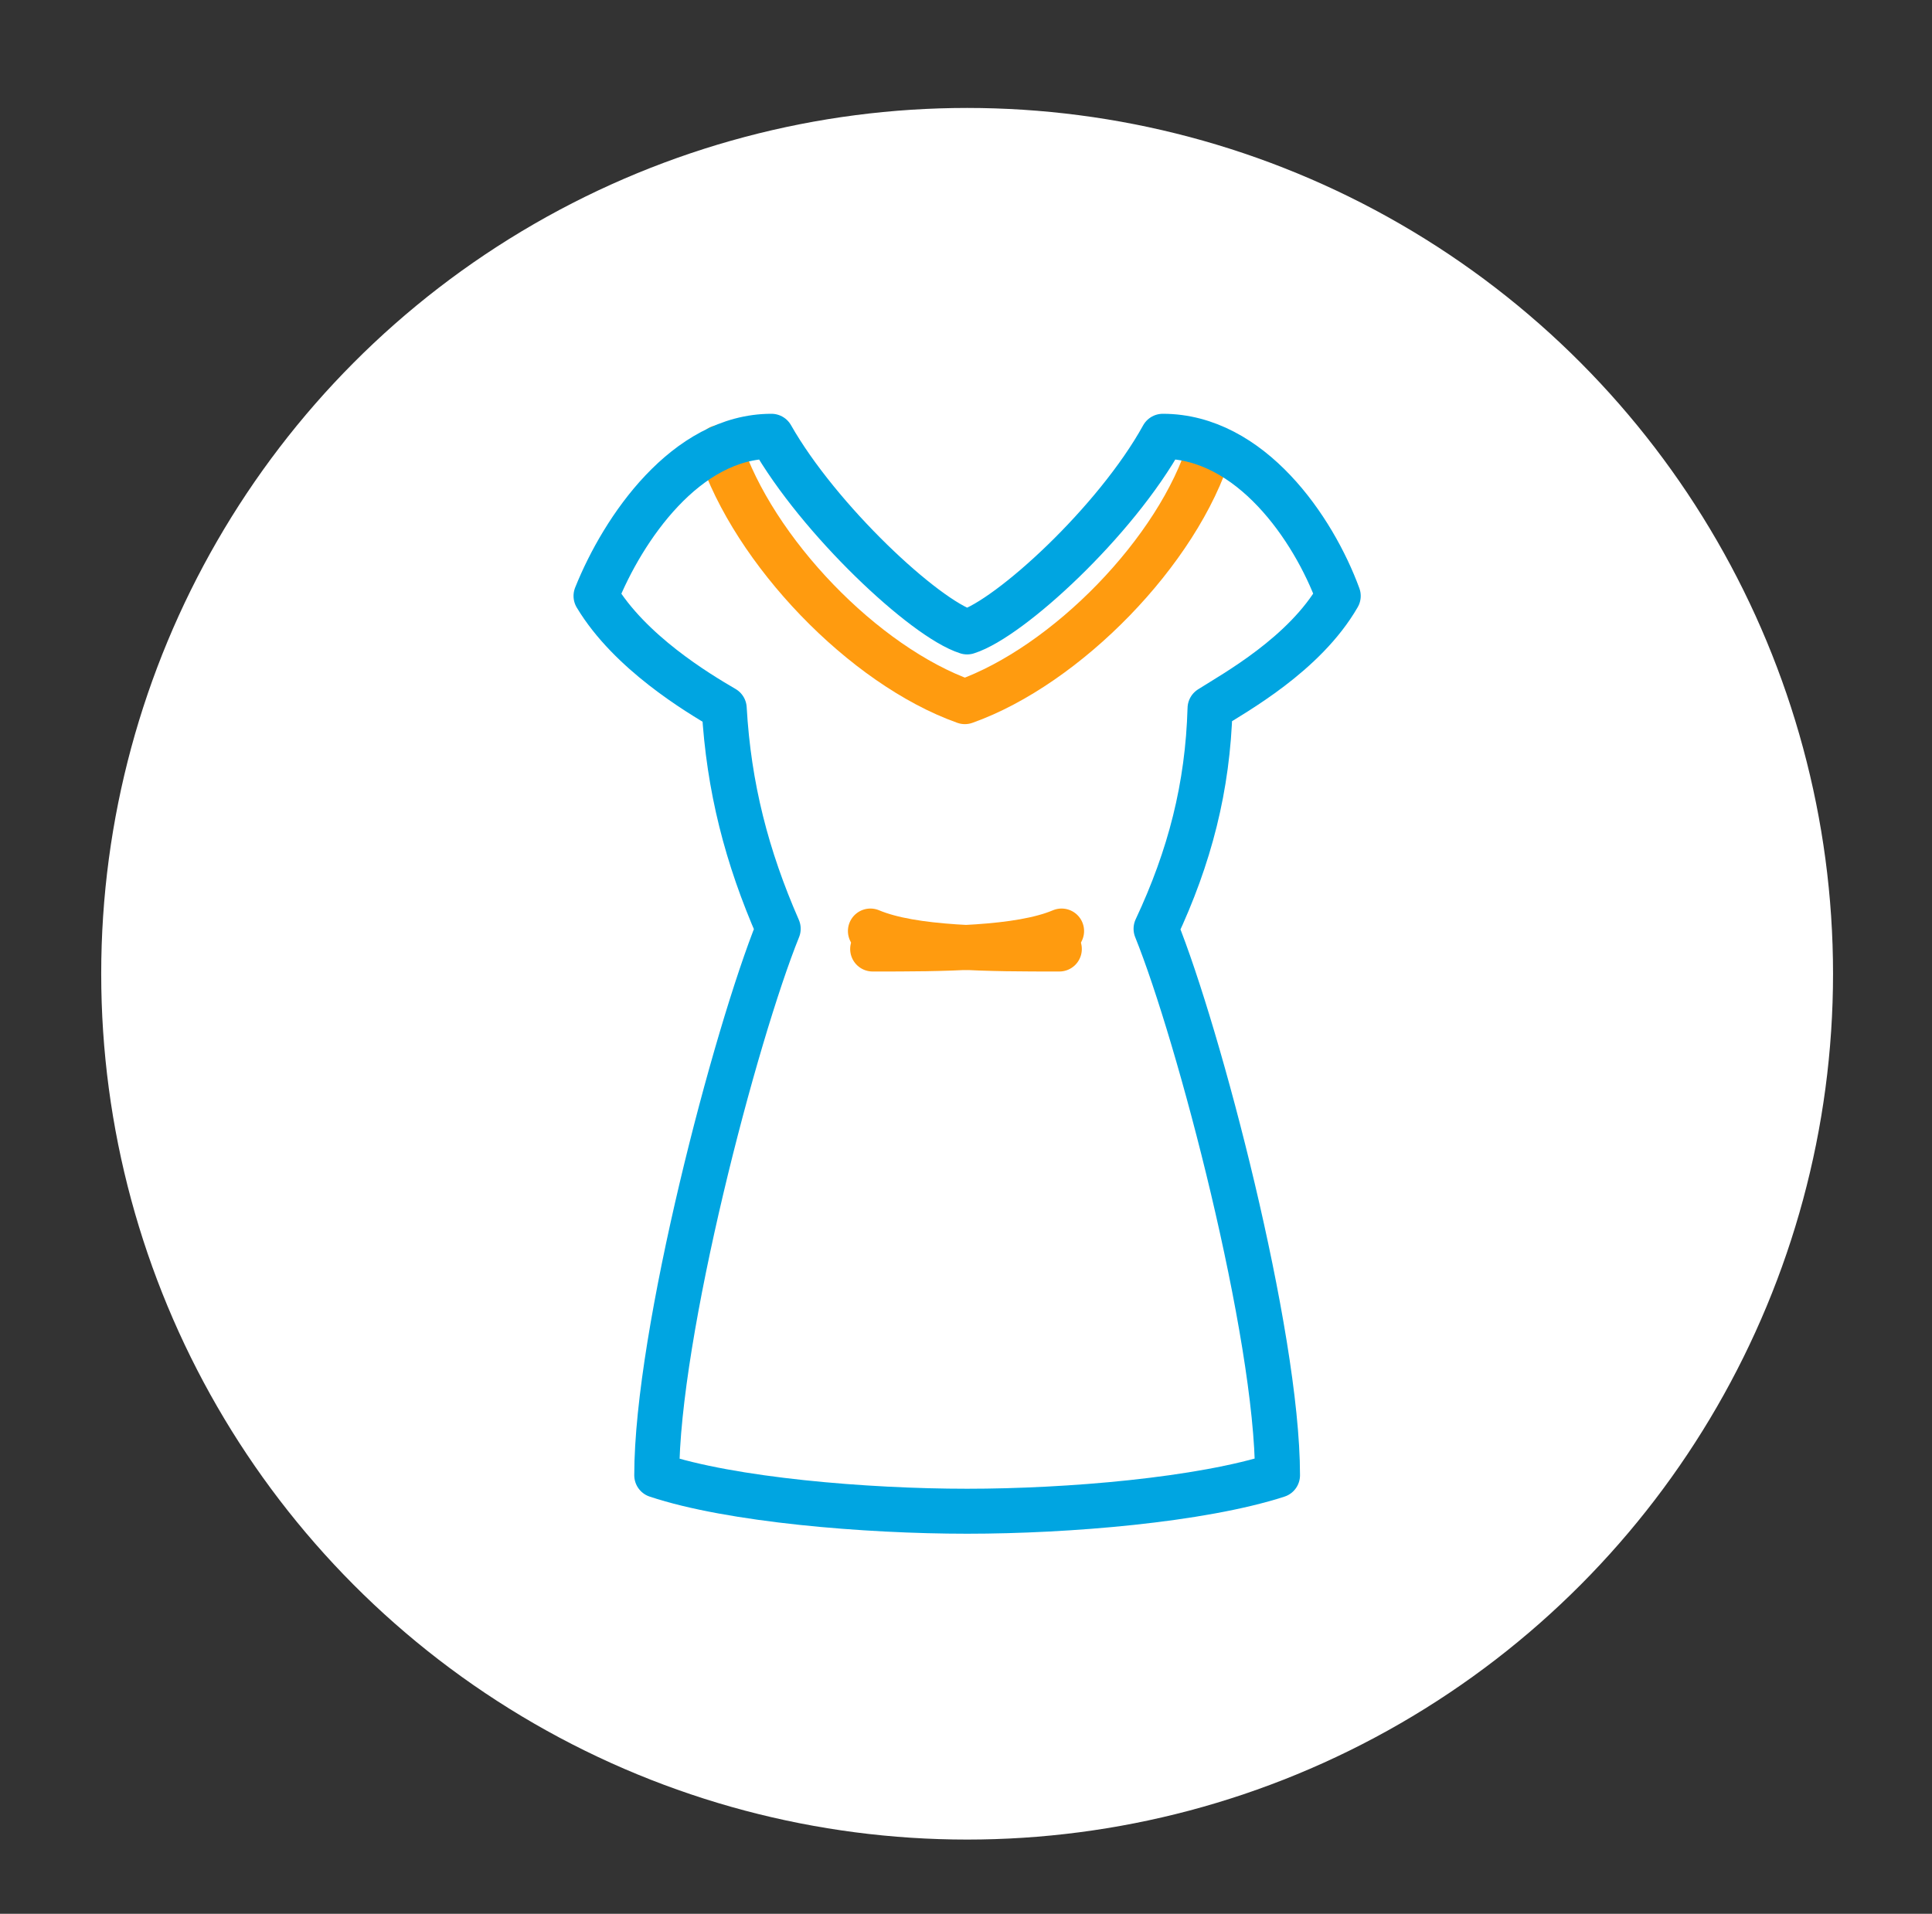
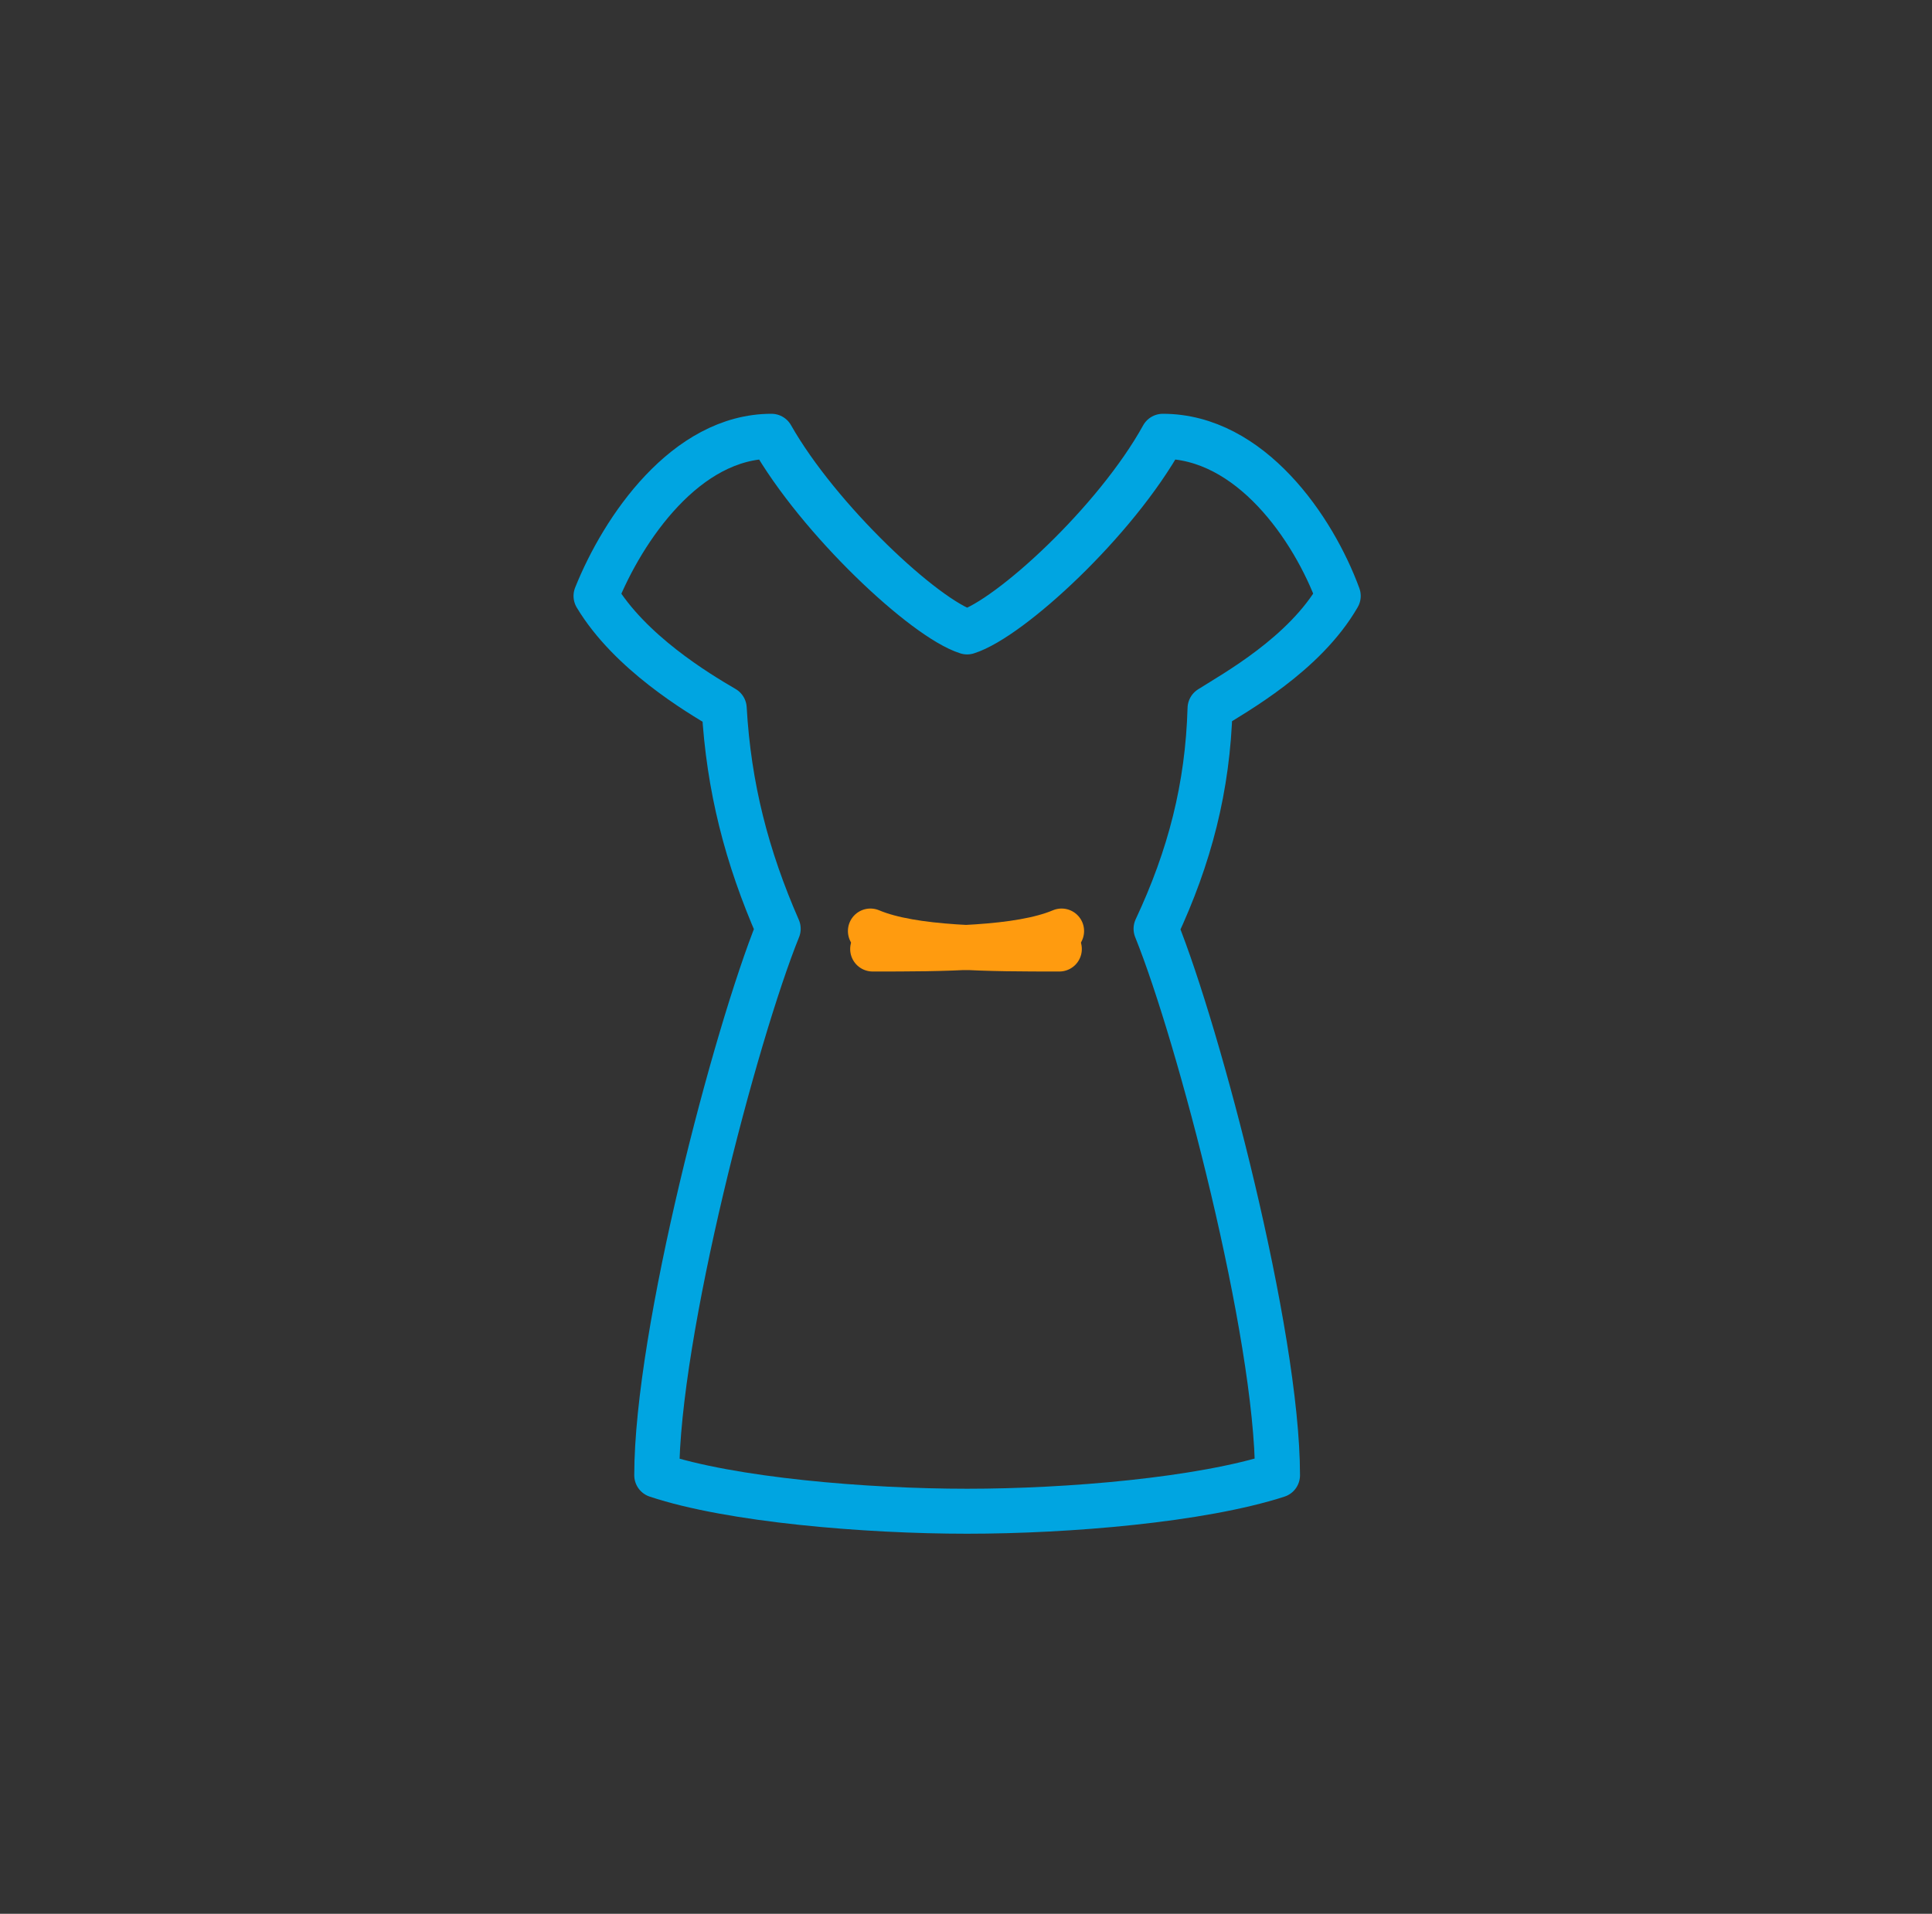
<svg xmlns="http://www.w3.org/2000/svg" version="1.1" x="0px" y="0px" width="85.9px" height="85.1px" viewBox="0 0 85.9 85.1" style="enable-background:new 0 0 85.9 85.1;" xml:space="preserve">
  <rect x="0" y="0" width="85.9" height="85.1" fill="#333333" stroke="none" />
  <style type="text/css">
	.st0{fill:#FFFFFF;}
	.st1{fill:none;stroke:#FF9B0F;stroke-width:2;stroke-linecap:round;stroke-linejoin:round;stroke-miterlimit:10;}
	.st2{fill:none;stroke:#FF9B0F;stroke-width:2.126;stroke-linecap:round;stroke-linejoin:round;stroke-miterlimit:10;}
	.st3{fill:#FFFFFF;stroke:#00A5E1;stroke-width:2;stroke-linecap:round;stroke-linejoin:round;stroke-miterlimit:10;}
	.st4{fill:#FFFFFF;stroke:#FF9B0F;stroke-width:2;stroke-linecap:round;stroke-linejoin:round;stroke-miterlimit:10;}
	.st5{fill:#00A5E1;}
	.st6{fill:none;stroke:#00A5E1;stroke-width:2;stroke-linecap:round;stroke-linejoin:round;stroke-miterlimit:10;}
	.st7{fill:#FF9B0F;}
	.st8{fill:#FFFFFF;stroke:#00A5E1;stroke-width:2;stroke-miterlimit:10;}
	.st9{fill:none;stroke:#FF9B0F;stroke-width:2;stroke-linecap:round;stroke-miterlimit:10;}
	.st10{fill:#FFFFFF;stroke:#00A5E1;stroke-width:2;stroke-linecap:round;stroke-miterlimit:10;}
	.st11{fill:none;stroke:#00A5E1;stroke-width:2;stroke-linecap:round;stroke-miterlimit:10;}
</style>
  <g id="レイヤー_1">
-     <circle class="st0" cx="43" cy="43.3" r="38.5" />
-   </g>
+     </g>
  <g id="レイヤー_2">
    <g>
-       <path class="st1" d="M53.8,19.9c-1.4,4.6-6.4,9.7-10.9,11.3c-4.5-1.6-9.4-6.7-10.9-11.3" />
      <path class="st1" d="M38.7,41.4c1.9,0.8,5.3,0.8,8.4,0.8" />
      <path class="st1" d="M47.2,41.4c-1.9,0.8-5.3,0.8-8.4,0.8" />
      <path class="st6" d="M43,67.2c-4.5,0-10.5-0.5-13.8-1.6c0-6.3,3.5-19.6,5.4-24.3c-1.4-3.2-2.2-6.3-2.4-9.8c-1.2-0.7-4.2-2.5-5.7-5    c1.2-3,4-7.1,7.8-7.1c2.1,3.7,6.8,8.1,8.7,8.7c1.9-0.6,6.6-4.9,8.7-8.7c3.9,0,6.7,4.1,7.8,7.1c-1.5,2.6-4.6,4.3-5.7,5    c-0.1,3.5-0.9,6.6-2.4,9.8c1.9,4.7,5.4,18,5.4,24.3C53.4,66.7,47.5,67.2,43,67.2z" />
    </g>
  </g>
</svg>